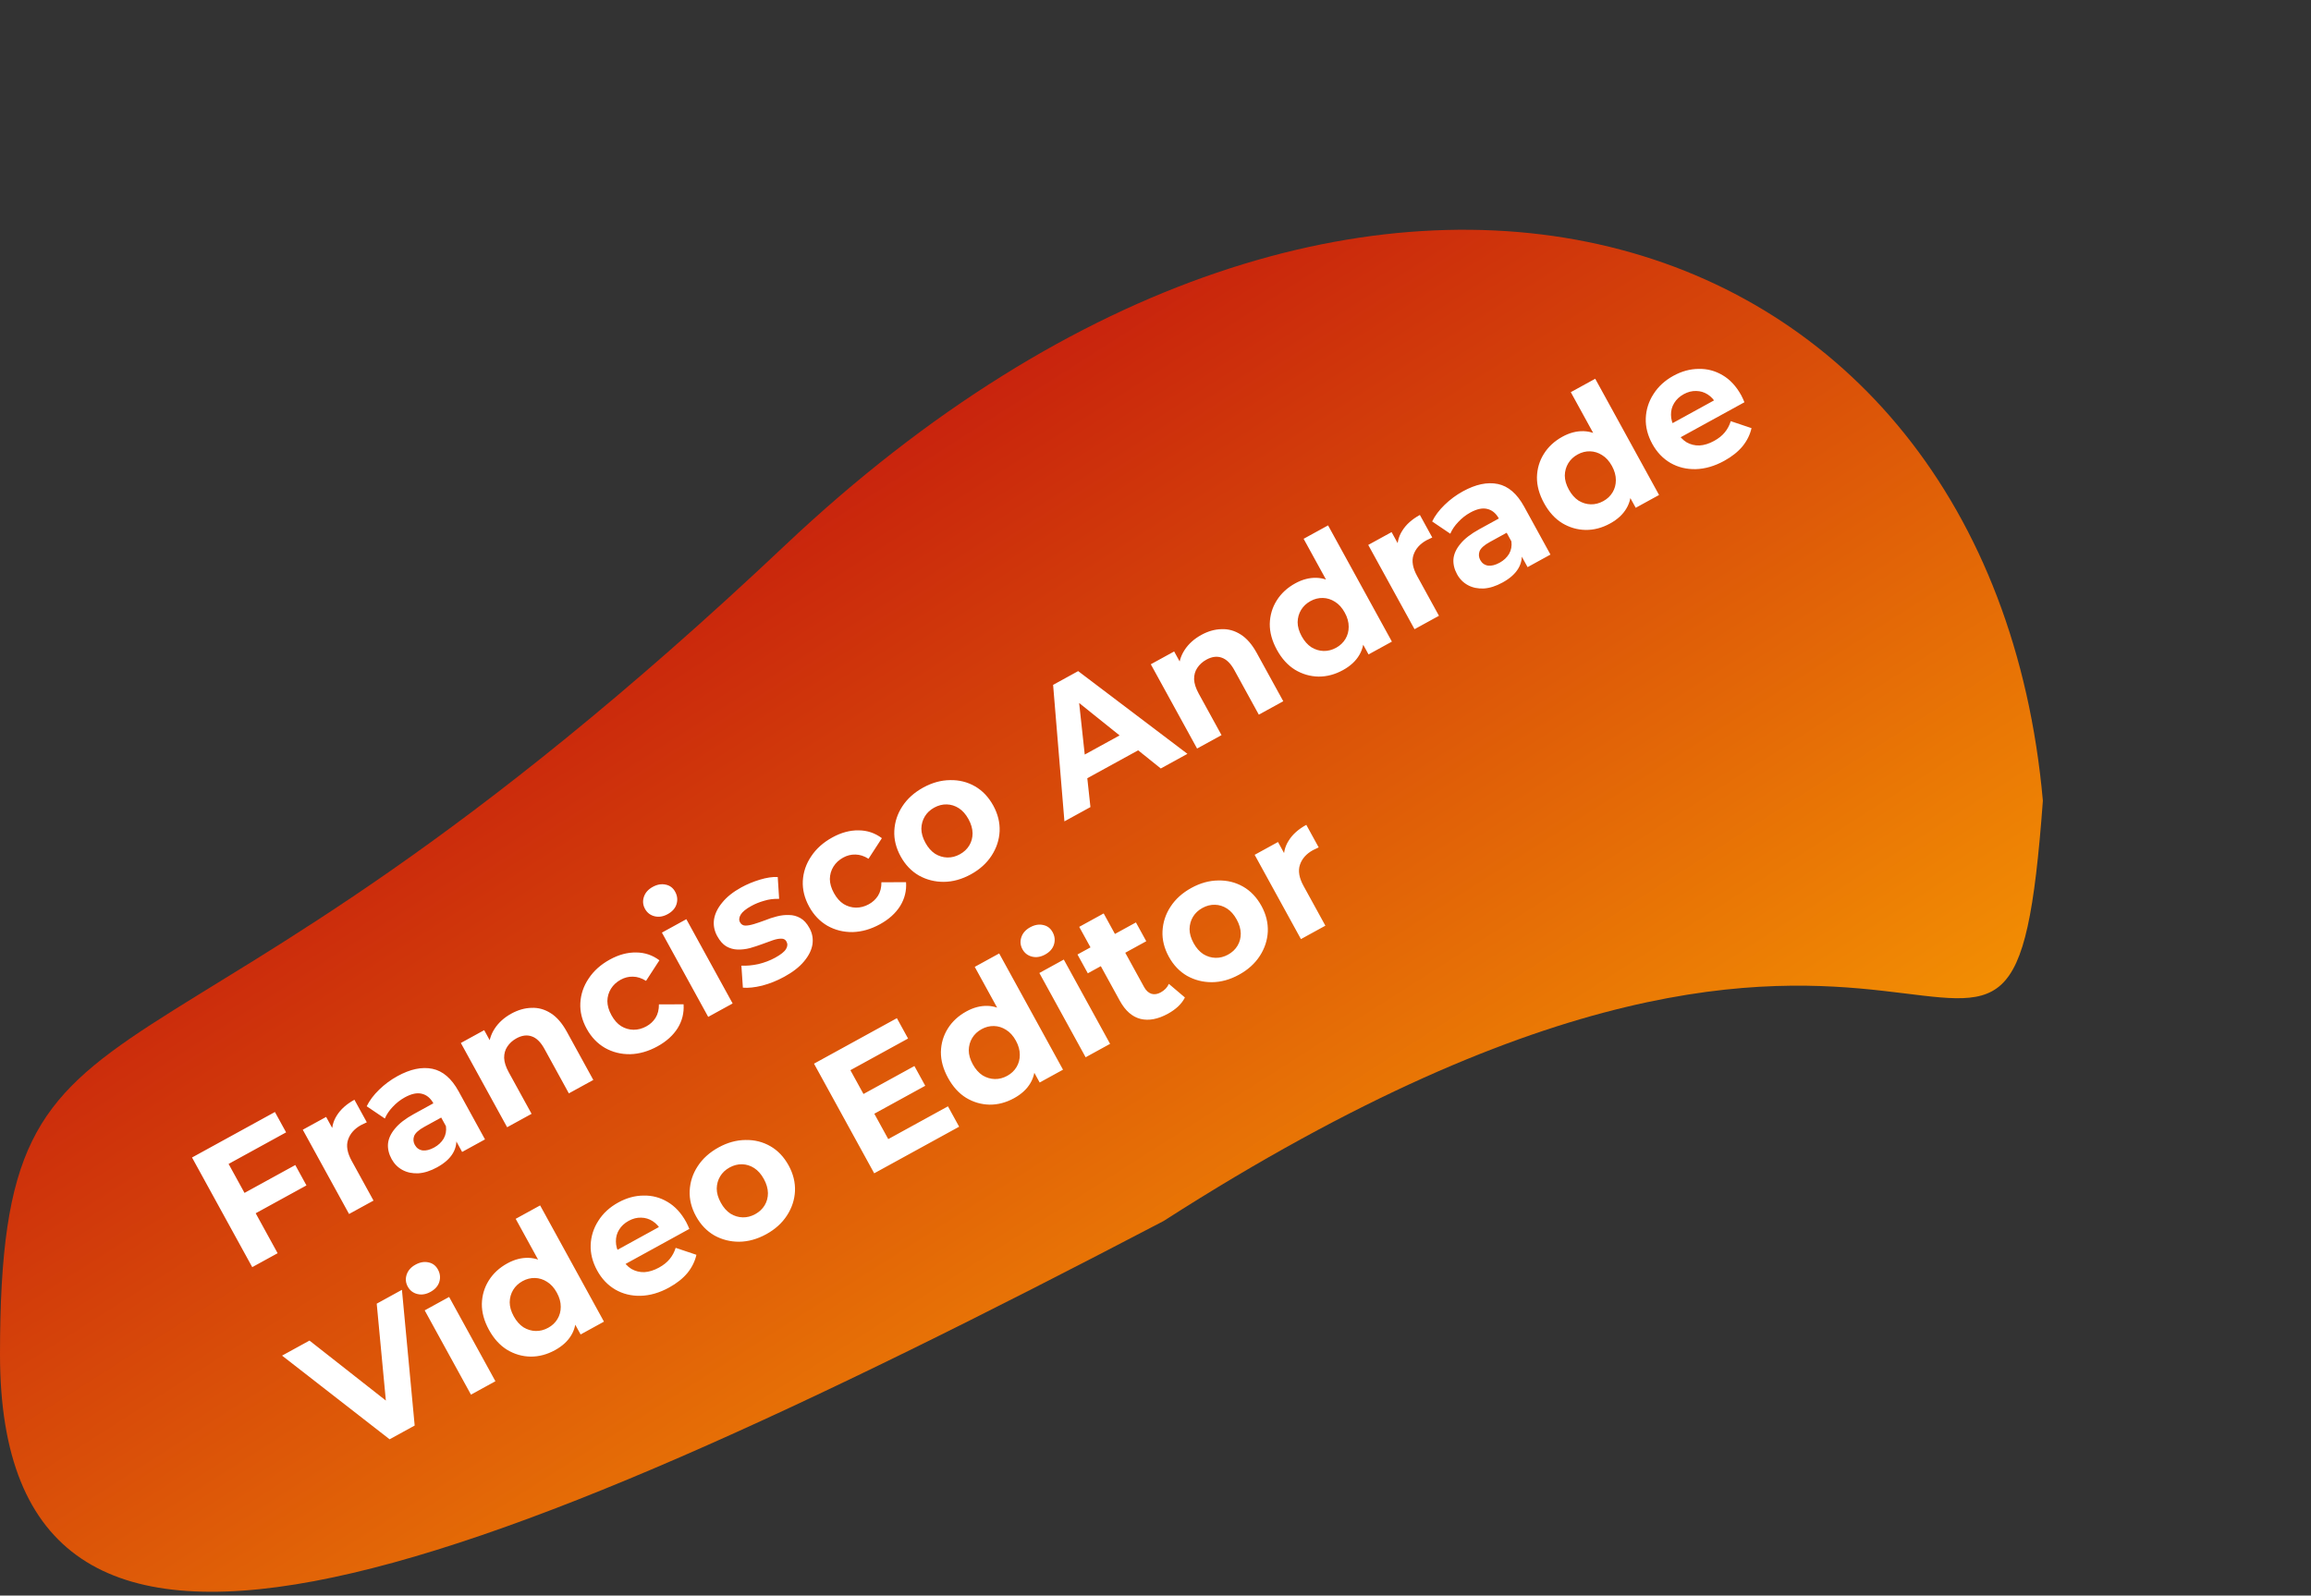
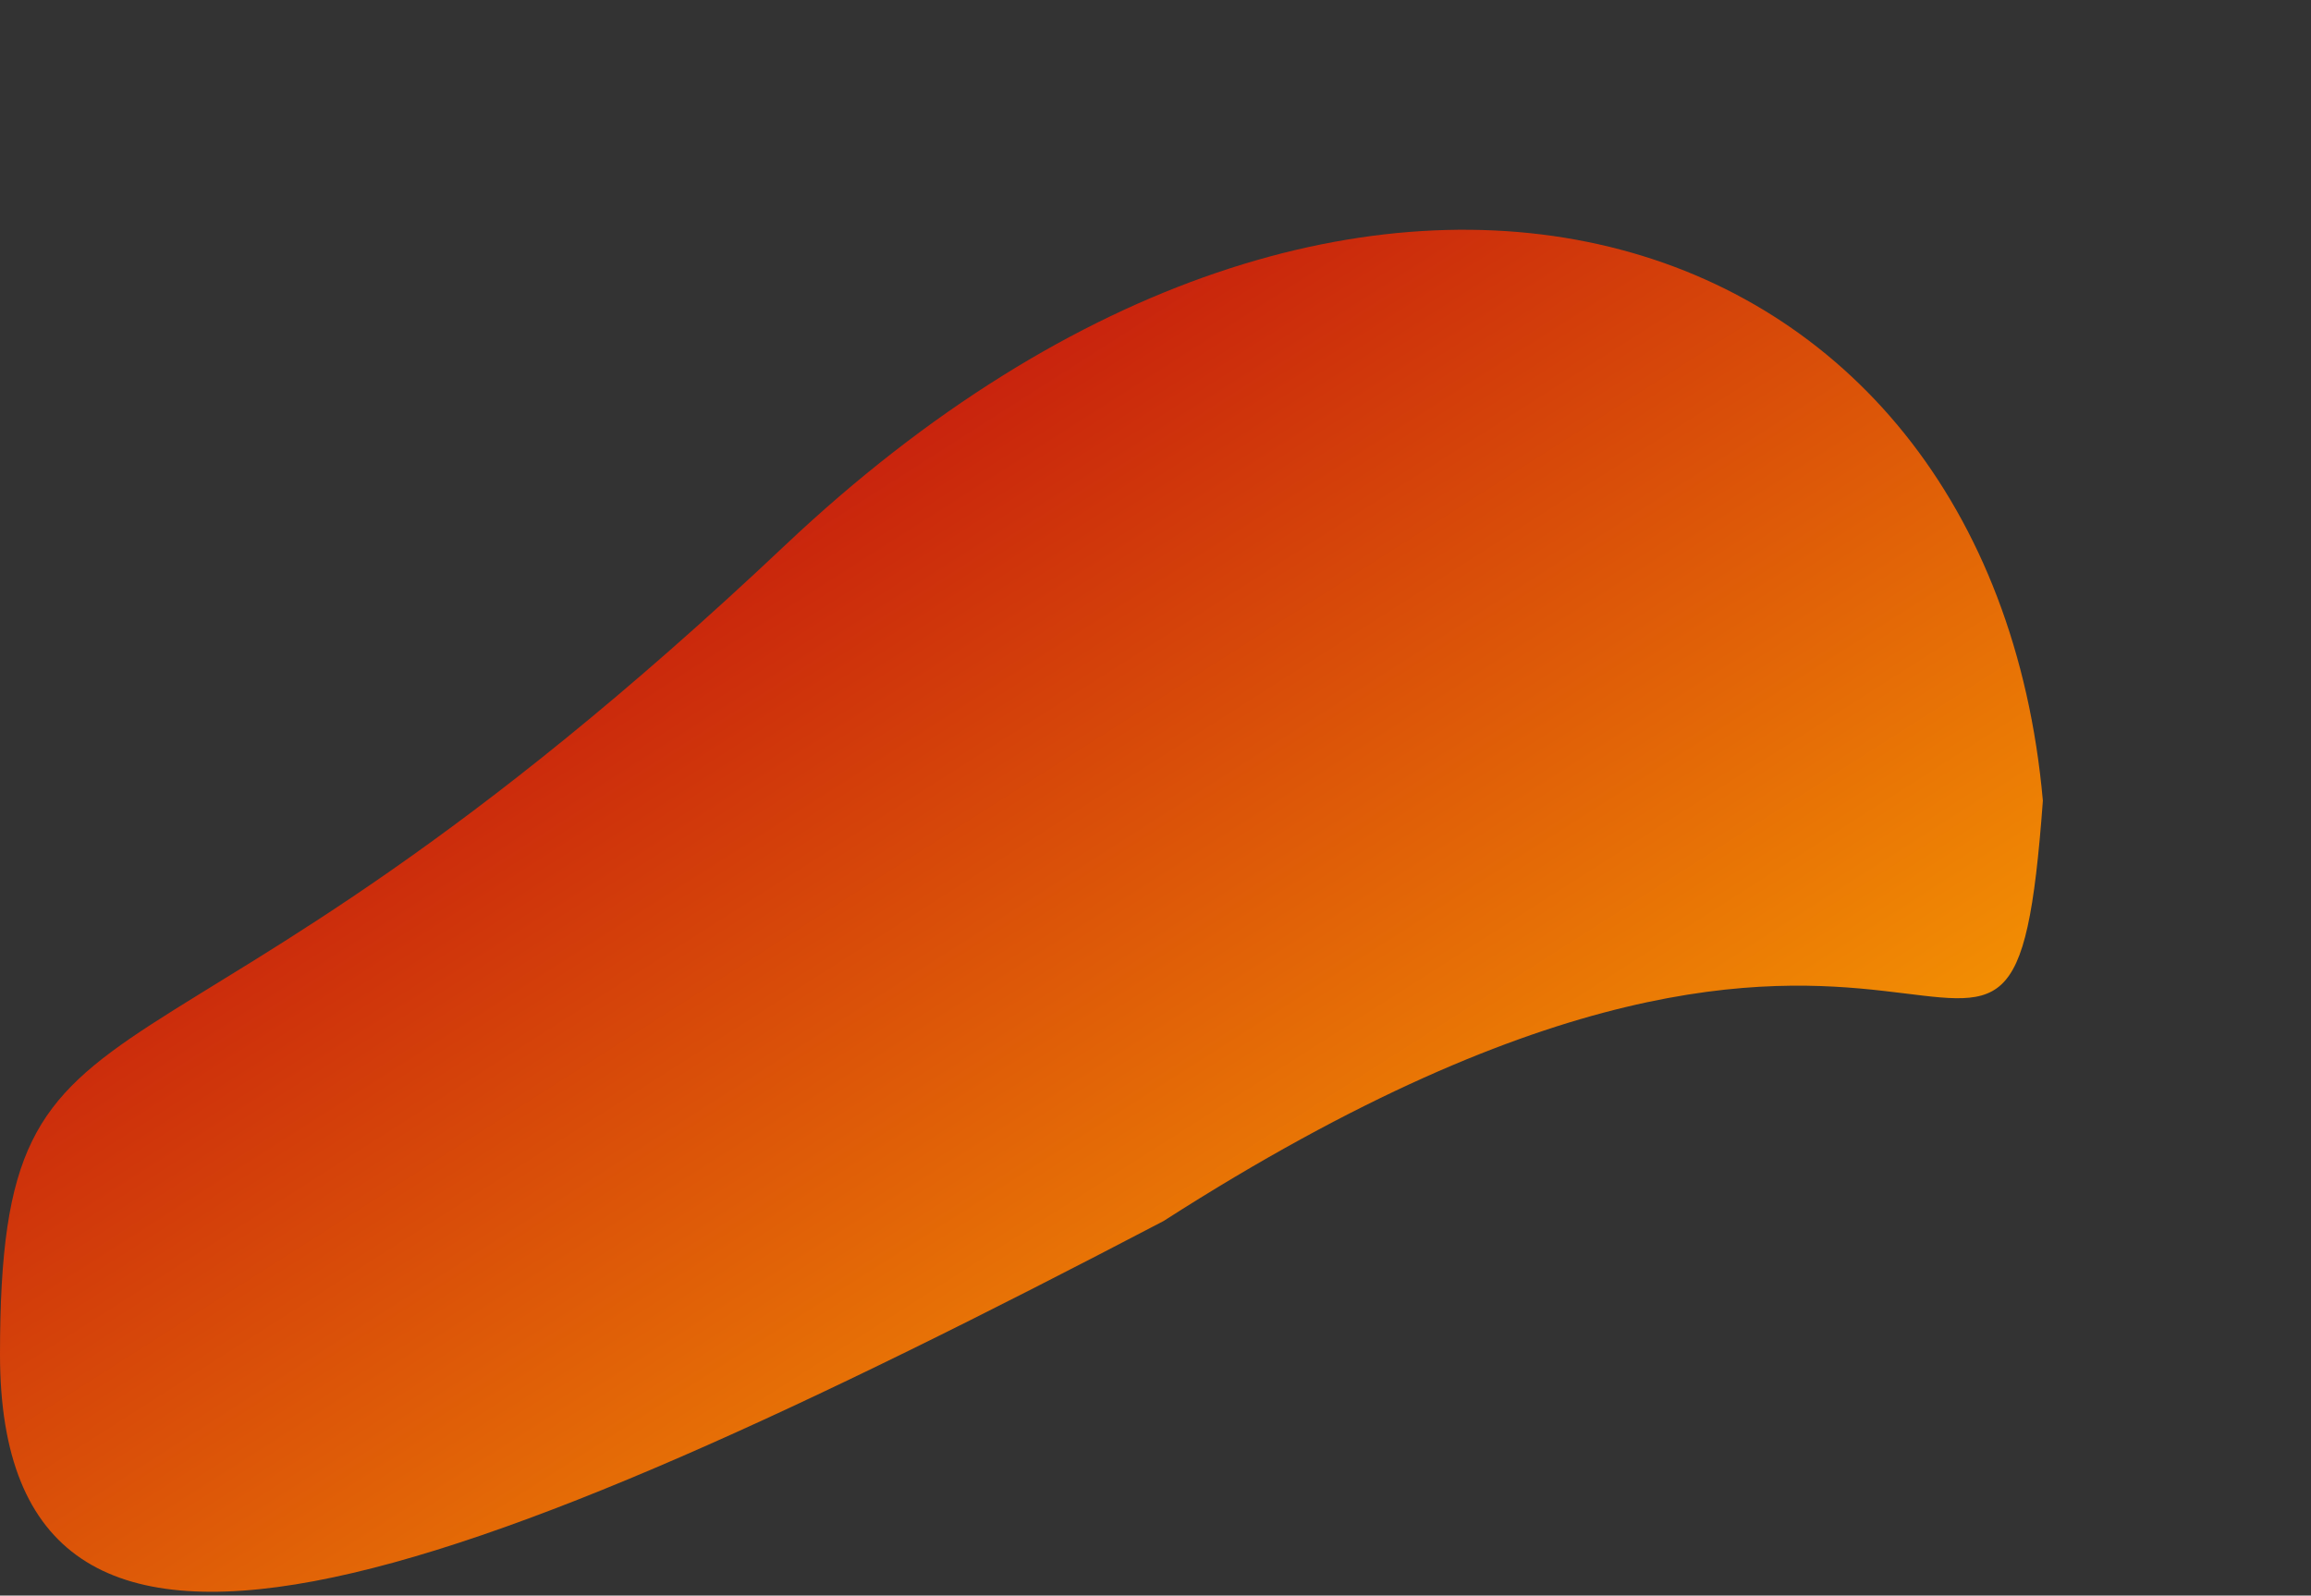
<svg xmlns="http://www.w3.org/2000/svg" width="181" height="125" viewBox="0 0 181 125" fill="none">
  <rect x="0" y="0" width="181" height="125" fill="#333333" stroke="none" />
  <path d="M160 62.733C157.411 97.747 152.233 56.463 91.133 95.658C35.21 124.924 0 138.146 0 106.109C0 74.072 11.063 90.343 61.5 42.707C106.5 0.206 155.858 16.221 160 62.733Z" fill="url(#paint0_linear_5826_34)" />
-   <path d="M19.003 93.536L23.127 91.272L24.002 92.868L19.879 95.131L19.003 93.536ZM21.744 98.18L19.756 99.271L15.04 90.681L21.532 87.117L22.408 88.712L17.904 91.185L21.744 98.18ZM27.339 95.108L23.714 88.506L25.543 87.502L26.567 89.367L26.013 88.969C25.953 88.395 26.075 87.87 26.378 87.394C26.677 86.911 27.138 86.499 27.759 86.157L28.73 87.924C28.643 87.961 28.567 87.998 28.502 88.033C28.432 88.061 28.36 88.095 28.287 88.136C27.763 88.423 27.421 88.808 27.26 89.29C27.102 89.76 27.197 90.31 27.542 90.94L29.254 94.057L27.339 95.108ZM36.195 90.246L35.487 88.958L35.21 88.743L33.943 86.436C33.718 86.027 33.416 85.777 33.037 85.687C32.666 85.593 32.222 85.687 31.707 85.97C31.355 86.163 31.039 86.412 30.758 86.715C30.481 87.005 30.276 87.31 30.142 87.628L28.72 86.668C28.941 86.217 29.267 85.782 29.698 85.365C30.128 84.947 30.606 84.594 31.129 84.307C32.136 83.755 33.047 83.563 33.864 83.732C34.681 83.901 35.366 84.489 35.918 85.495L37.986 89.263L36.195 90.246ZM34.236 91.449C33.721 91.732 33.232 91.889 32.769 91.919C32.302 91.942 31.887 91.855 31.525 91.66C31.162 91.465 30.878 91.18 30.671 90.803C30.456 90.411 30.361 90.015 30.387 89.618C30.422 89.215 30.603 88.818 30.93 88.425C31.253 88.024 31.75 87.639 32.421 87.271L34.176 86.308L34.789 87.424L33.243 88.273C32.793 88.52 32.523 88.765 32.432 89.006C32.349 89.243 32.368 89.472 32.489 89.693C32.624 89.939 32.826 90.083 33.095 90.127C33.368 90.159 33.672 90.082 34.007 89.898C34.326 89.723 34.572 89.492 34.745 89.206C34.913 88.911 34.974 88.585 34.927 88.227L35.706 88.949C35.801 89.451 35.725 89.913 35.478 90.337C35.231 90.76 34.817 91.13 34.236 91.449ZM40.053 79.407C40.577 79.12 41.102 78.97 41.628 78.958C42.157 78.934 42.66 79.073 43.135 79.377C43.606 79.672 44.025 80.155 44.394 80.826L46.469 84.606L44.554 85.657L42.641 82.171C42.349 81.639 42.015 81.312 41.638 81.189C41.27 81.061 40.873 81.114 40.447 81.347C40.145 81.513 39.907 81.729 39.733 81.995C39.563 82.248 39.481 82.543 39.485 82.882C39.498 83.215 39.617 83.587 39.841 83.996L41.634 87.26L39.719 88.311L36.094 81.709L37.923 80.705L38.927 82.534L38.28 82.17C38.275 81.598 38.428 81.072 38.739 80.592C39.051 80.112 39.489 79.717 40.053 79.407ZM51.497 81.973C50.785 82.364 50.072 82.569 49.359 82.588C48.641 82.599 47.981 82.434 47.379 82.094C46.785 81.749 46.308 81.249 45.949 80.595C45.585 79.932 45.419 79.262 45.452 78.584C45.488 77.893 45.705 77.252 46.104 76.66C46.499 76.06 47.052 75.565 47.764 75.174C48.459 74.792 49.146 74.607 49.823 74.619C50.495 74.622 51.103 74.826 51.645 75.232L50.598 76.844C50.255 76.628 49.913 76.518 49.57 76.514C49.236 76.506 48.917 76.585 48.614 76.752C48.287 76.931 48.033 77.167 47.852 77.458C47.671 77.749 47.577 78.072 47.57 78.427C47.571 78.778 47.677 79.146 47.888 79.53C48.099 79.915 48.352 80.202 48.648 80.391C48.951 80.575 49.275 80.669 49.617 80.673C49.96 80.677 50.295 80.588 50.622 80.409C50.925 80.243 51.165 80.02 51.342 79.742C51.523 79.451 51.612 79.099 51.608 78.685L53.538 78.68C53.584 79.347 53.431 79.969 53.077 80.546C52.719 81.115 52.192 81.591 51.497 81.973ZM55.467 79.665L51.842 73.063L53.756 72.012L57.381 78.614L55.467 79.665ZM52.294 71.617C51.942 71.81 51.599 71.865 51.266 71.782C50.933 71.699 50.683 71.506 50.517 71.203C50.351 70.9 50.322 70.586 50.431 70.26C50.539 69.934 50.77 69.675 51.121 69.482C51.473 69.289 51.813 69.23 52.142 69.305C52.466 69.371 52.712 69.556 52.878 69.859C53.053 70.178 53.089 70.505 52.984 70.839C52.884 71.16 52.654 71.419 52.294 71.617ZM61.433 76.517C60.869 76.827 60.289 77.061 59.693 77.217C59.101 77.361 58.598 77.414 58.183 77.376L58.066 75.651C58.472 75.673 58.914 75.633 59.39 75.531C59.87 75.416 60.311 75.249 60.712 75.029C61.154 74.786 61.435 74.562 61.557 74.357C61.687 74.148 61.7 73.949 61.596 73.761C61.511 73.605 61.375 73.531 61.187 73.538C61.003 73.533 60.781 73.575 60.521 73.664C60.262 73.754 59.977 73.856 59.669 73.973C59.368 74.084 59.056 74.186 58.734 74.278C58.407 74.362 58.087 74.399 57.774 74.39C57.46 74.381 57.164 74.299 56.887 74.142C56.617 73.981 56.38 73.713 56.173 73.336C55.944 72.919 55.86 72.486 55.922 72.037C55.993 71.583 56.208 71.14 56.567 70.709C56.922 70.269 57.418 69.874 58.056 69.523C58.506 69.276 58.991 69.074 59.512 68.916C60.032 68.758 60.499 68.688 60.913 68.706L61.023 70.418C60.601 70.405 60.208 70.456 59.845 70.57C59.485 70.671 59.154 70.805 58.851 70.972C58.426 71.205 58.146 71.433 58.013 71.655C57.88 71.878 57.862 72.079 57.961 72.259C58.051 72.422 58.188 72.507 58.372 72.513C58.564 72.513 58.792 72.473 59.056 72.392C59.321 72.311 59.603 72.215 59.904 72.103C60.208 71.978 60.523 71.874 60.85 71.791C61.177 71.707 61.493 71.672 61.799 71.685C62.108 71.686 62.401 71.764 62.678 71.921C62.952 72.069 63.191 72.331 63.398 72.708C63.623 73.117 63.7 73.548 63.63 74.002C63.555 74.448 63.334 74.888 62.966 75.324C62.607 75.756 62.096 76.154 61.433 76.517ZM68.922 72.406C68.21 72.797 67.498 73.001 66.784 73.021C66.066 73.031 65.406 72.867 64.804 72.527C64.21 72.182 63.733 71.682 63.374 71.028C63.01 70.365 62.845 69.695 62.877 69.017C62.913 68.326 63.131 67.685 63.53 67.093C63.924 66.493 64.478 65.998 65.189 65.607C65.885 65.225 66.571 65.04 67.248 65.052C67.921 65.055 68.528 65.259 69.07 65.665L68.023 67.278C67.681 67.061 67.338 66.951 66.995 66.947C66.661 66.939 66.342 67.019 66.04 67.185C65.712 67.364 65.458 67.6 65.277 67.891C65.096 68.182 65.002 68.505 64.995 68.86C64.996 69.211 65.102 69.579 65.313 69.963C65.524 70.348 65.778 70.635 66.073 70.824C66.377 71.008 66.7 71.102 67.043 71.106C67.385 71.109 67.72 71.021 68.047 70.842C68.35 70.675 68.59 70.453 68.767 70.175C68.948 69.884 69.037 69.532 69.034 69.118L70.963 69.113C71.01 69.78 70.856 70.402 70.502 70.979C70.144 71.548 69.618 72.024 68.922 72.406ZM76.04 68.498C75.336 68.884 74.629 69.081 73.919 69.087C73.218 69.089 72.568 68.924 71.971 68.592C71.377 68.247 70.9 67.748 70.541 67.093C70.177 66.43 70.011 65.76 70.044 65.082C70.08 64.391 70.289 63.755 70.672 63.172C71.058 62.577 71.603 62.086 72.307 61.699C73.002 61.318 73.705 61.123 74.415 61.117C75.12 61.102 75.768 61.263 76.357 61.6C76.946 61.937 77.425 62.44 77.794 63.111C78.153 63.766 78.319 64.436 78.291 65.122C78.258 65.8 78.049 66.437 77.662 67.032C77.276 67.628 76.735 68.116 76.04 68.498ZM75.177 66.927C75.496 66.752 75.742 66.521 75.915 66.235C76.088 65.948 76.174 65.629 76.173 65.279C76.167 64.92 76.061 64.552 75.855 64.176C75.644 63.791 75.39 63.504 75.095 63.315C74.799 63.126 74.484 63.027 74.15 63.019C73.815 63.011 73.489 63.095 73.169 63.27C72.85 63.445 72.604 63.676 72.432 63.963C72.259 64.249 72.169 64.57 72.162 64.925C72.163 65.276 72.269 65.644 72.48 66.028C72.686 66.405 72.94 66.692 73.24 66.889C73.543 67.074 73.862 67.17 74.197 67.178C74.531 67.186 74.858 67.102 75.177 66.927ZM83.367 64.347L82.48 53.655L84.443 52.577L93.001 59.058L90.915 60.204L83.609 54.344L84.394 53.913L85.404 63.229L83.367 64.347ZM84.271 61.455L83.97 59.656L88.388 57.231L89.757 58.444L84.271 61.455ZM94.091 49.739C94.615 49.452 95.139 49.302 95.665 49.29C96.195 49.266 96.697 49.405 97.173 49.708C97.644 50.004 98.063 50.487 98.431 51.157L100.507 54.937L98.592 55.988L96.679 52.503C96.387 51.971 96.052 51.644 95.676 51.52C95.308 51.392 94.911 51.445 94.485 51.679C94.183 51.845 93.945 52.061 93.771 52.327C93.601 52.58 93.518 52.875 93.523 53.213C93.536 53.547 93.655 53.919 93.879 54.328L95.671 57.592L93.757 58.643L90.132 52.041L91.961 51.037L92.965 52.865L92.318 52.502C92.312 51.93 92.466 51.404 92.777 50.924C93.089 50.444 93.527 50.049 94.091 49.739ZM105.179 52.5C104.557 52.841 103.92 53.01 103.268 53.006C102.612 52.993 101.997 52.815 101.424 52.469C100.86 52.119 100.388 51.6 100.011 50.913C99.629 50.218 99.442 49.538 99.45 48.873C99.466 48.204 99.647 47.594 99.994 47.042C100.34 46.489 100.824 46.043 101.446 45.701C102.002 45.396 102.556 45.251 103.108 45.268C103.66 45.284 104.188 45.479 104.691 45.852C105.194 46.225 105.659 46.801 106.086 47.578C106.508 48.347 106.748 49.046 106.806 49.674C106.859 50.295 106.744 50.842 106.461 51.317C106.187 51.787 105.76 52.181 105.179 52.5ZM104.648 50.747C104.958 50.577 105.2 50.348 105.373 50.061C105.546 49.775 105.632 49.456 105.631 49.105C105.634 48.742 105.532 48.372 105.325 47.996C105.114 47.611 104.856 47.327 104.553 47.142C104.257 46.953 103.942 46.854 103.608 46.846C103.273 46.838 102.951 46.919 102.64 47.09C102.321 47.265 102.075 47.496 101.902 47.783C101.729 48.069 101.639 48.39 101.632 48.745C101.633 49.096 101.739 49.464 101.95 49.849C102.157 50.225 102.41 50.512 102.71 50.709C103.014 50.894 103.333 50.99 103.667 50.998C104.002 51.006 104.329 50.922 104.648 50.747ZM107.186 51.27L106.445 49.92L105.404 47.936L104.21 46.052L102.101 42.211L104.016 41.16L109.015 50.266L107.186 51.27ZM110.787 49.293L107.162 42.691L108.991 41.687L110.015 43.552L109.46 43.154C109.401 42.58 109.523 42.055 109.826 41.58C110.125 41.096 110.585 40.684 111.207 40.342L112.177 42.109C112.091 42.146 112.015 42.182 111.95 42.218C111.88 42.246 111.808 42.28 111.734 42.321C111.211 42.608 110.868 42.993 110.707 43.475C110.55 43.945 110.644 44.495 110.99 45.125L112.701 48.242L110.787 49.293ZM119.642 44.431L118.935 43.143L118.657 42.928L117.391 40.621C117.166 40.212 116.864 39.962 116.485 39.872C116.113 39.778 115.67 39.872 115.155 40.155C114.803 40.348 114.487 40.597 114.206 40.9C113.929 41.19 113.723 41.495 113.589 41.813L112.168 40.853C112.388 40.402 112.714 39.967 113.145 39.55C113.576 39.132 114.053 38.779 114.577 38.492C115.583 37.94 116.495 37.748 117.312 37.917C118.128 38.086 118.813 38.674 119.366 39.68L121.434 43.447L119.642 44.431ZM117.684 45.634C117.168 45.917 116.679 46.074 116.217 46.104C115.75 46.127 115.335 46.04 114.973 45.845C114.61 45.65 114.325 45.365 114.119 44.988C113.903 44.596 113.809 44.2 113.835 43.803C113.87 43.4 114.051 43.003 114.378 42.61C114.701 42.209 115.198 41.824 115.869 41.456L117.624 40.493L118.237 41.609L116.691 42.458C116.241 42.705 115.97 42.95 115.879 43.191C115.796 43.428 115.816 43.657 115.937 43.878C116.072 44.124 116.274 44.268 116.543 44.312C116.815 44.344 117.119 44.267 117.455 44.083C117.774 43.908 118.02 43.677 118.193 43.391C118.361 43.096 118.421 42.77 118.374 42.412L119.154 43.134C119.248 43.636 119.172 44.098 118.925 44.521C118.678 44.944 118.265 45.315 117.684 45.634ZM126.103 41.012C125.482 41.353 124.845 41.522 124.193 41.517C123.537 41.505 122.922 41.326 122.349 40.981C121.784 40.631 121.313 40.112 120.936 39.425C120.554 38.729 120.367 38.049 120.375 37.385C120.391 36.716 120.572 36.105 120.919 35.553C121.265 35.001 121.749 34.554 122.371 34.213C122.927 33.907 123.481 33.763 124.033 33.779C124.585 33.796 125.113 33.99 125.616 34.364C126.119 34.737 126.584 35.312 127.011 36.09C127.433 36.859 127.673 37.557 127.73 38.186C127.783 38.806 127.669 39.354 127.386 39.828C127.112 40.298 126.684 40.693 126.103 41.012ZM125.572 39.259C125.883 39.088 126.125 38.86 126.298 38.573C126.471 38.287 126.557 37.968 126.556 37.617C126.558 37.254 126.456 36.884 126.25 36.507C126.039 36.123 125.781 35.838 125.478 35.654C125.182 35.465 124.867 35.366 124.533 35.358C124.198 35.35 123.875 35.431 123.565 35.602C123.245 35.777 123 36.008 122.827 36.294C122.654 36.581 122.564 36.902 122.557 37.257C122.558 37.608 122.664 37.976 122.875 38.36C123.082 38.736 123.335 39.023 123.635 39.221C123.939 39.405 124.258 39.502 124.592 39.51C124.927 39.518 125.253 39.434 125.572 39.259ZM128.111 39.782L127.37 38.432L126.329 36.448L125.135 34.564L123.026 30.723L124.94 29.672L129.94 38.778L128.111 39.782ZM135.042 36.104C134.29 36.517 133.546 36.734 132.812 36.754C132.085 36.769 131.428 36.609 130.838 36.272C130.244 35.927 129.768 35.428 129.408 34.773C129.045 34.111 128.875 33.442 128.899 32.769C128.927 32.083 129.128 31.451 129.503 30.872C129.873 30.286 130.393 29.808 131.064 29.44C131.71 29.085 132.368 28.905 133.036 28.901C133.708 28.883 134.336 29.049 134.922 29.398C135.503 29.739 135.989 30.266 136.38 30.977C136.421 31.051 136.464 31.139 136.509 31.242C136.551 31.336 136.59 31.427 136.626 31.513L131.263 34.457L130.65 33.341L135.007 30.949L134.452 31.684C134.264 31.341 134.03 31.08 133.752 30.903C133.474 30.726 133.174 30.635 132.852 30.631C132.525 30.618 132.199 30.702 131.871 30.881C131.544 31.061 131.294 31.294 131.121 31.581C130.952 31.855 130.87 32.161 130.875 32.499C130.875 32.829 130.972 33.17 131.165 33.521L131.326 33.816C131.524 34.176 131.777 34.452 132.085 34.645C132.397 34.825 132.737 34.91 133.104 34.9C133.475 34.878 133.856 34.759 134.249 34.543C134.601 34.35 134.879 34.128 135.082 33.878C135.294 33.624 135.451 33.329 135.555 32.995L137.18 33.541C137.066 34.05 136.832 34.525 136.477 34.965C136.118 35.396 135.639 35.776 135.042 36.104ZM30.515 112.758L22.092 106.203L24.24 105.024L31.657 110.853L30.393 111.547L29.505 102.133L31.48 101.048L32.478 111.68L30.515 112.758ZM36.887 109.26L33.262 102.657L35.176 101.606L38.801 108.209L36.887 109.26ZM33.714 101.212C33.362 101.405 33.02 101.46 32.687 101.376C32.353 101.293 32.104 101.1 31.937 100.797C31.771 100.495 31.742 100.18 31.851 99.855C31.96 99.529 32.19 99.269 32.542 99.076C32.893 98.883 33.234 98.824 33.562 98.899C33.887 98.966 34.132 99.151 34.298 99.454C34.473 99.773 34.509 100.099 34.405 100.433C34.304 100.754 34.074 101.014 33.714 101.212ZM43.467 105.775C42.845 106.116 42.208 106.285 41.557 106.281C40.9 106.269 40.286 106.09 39.713 105.744C39.148 105.394 38.677 104.875 38.299 104.188C37.918 103.493 37.731 102.813 37.739 102.148C37.755 101.479 37.936 100.869 38.282 100.317C38.628 99.764 39.112 99.318 39.734 98.976C40.291 98.671 40.845 98.526 41.397 98.543C41.949 98.559 42.476 98.754 42.979 99.127C43.483 99.501 43.947 100.076 44.374 100.853C44.796 101.622 45.036 102.321 45.094 102.949C45.147 103.57 45.032 104.117 44.75 104.592C44.475 105.062 44.048 105.456 43.467 105.775ZM42.936 104.022C43.247 103.852 43.489 103.623 43.661 103.337C43.834 103.05 43.92 102.731 43.919 102.38C43.922 102.017 43.82 101.647 43.613 101.271C43.402 100.886 43.145 100.602 42.841 100.417C42.545 100.228 42.23 100.129 41.896 100.121C41.562 100.113 41.239 100.195 40.928 100.365C40.609 100.54 40.363 100.771 40.19 101.058C40.017 101.344 39.928 101.665 39.92 102.021C39.921 102.371 40.027 102.739 40.238 103.124C40.445 103.5 40.698 103.787 40.998 103.984C41.302 104.169 41.621 104.265 41.956 104.273C42.29 104.281 42.617 104.197 42.936 104.022ZM45.475 104.545L44.734 103.195L43.692 101.211L42.498 99.327L40.389 95.486L42.304 94.435L47.303 103.541L45.475 104.545ZM52.406 100.867C51.653 101.281 50.91 101.497 50.175 101.517C49.449 101.533 48.791 101.372 48.202 101.035C47.608 100.691 47.131 100.191 46.772 99.537C46.408 98.874 46.238 98.206 46.262 97.532C46.29 96.846 46.492 96.214 46.866 95.636C47.236 95.049 47.757 94.572 48.428 94.204C49.074 93.849 49.731 93.669 50.399 93.664C51.071 93.647 51.7 93.812 52.286 94.162C52.867 94.503 53.353 95.029 53.744 95.741C53.784 95.814 53.827 95.903 53.873 96.005C53.914 96.1 53.953 96.19 53.99 96.276L48.627 99.221L48.014 98.104L52.37 95.712L51.816 96.448C51.627 96.104 51.394 95.844 51.115 95.666C50.837 95.489 50.537 95.398 50.215 95.394C49.889 95.382 49.562 95.465 49.235 95.645C48.908 95.825 48.658 96.058 48.485 96.344C48.316 96.618 48.233 96.924 48.238 97.262C48.238 97.592 48.335 97.933 48.528 98.285L48.69 98.579C48.888 98.939 49.14 99.216 49.449 99.409C49.76 99.589 50.1 99.674 50.467 99.664C50.838 99.641 51.22 99.522 51.613 99.306C51.964 99.113 52.242 98.892 52.445 98.642C52.657 98.387 52.815 98.093 52.919 97.759L54.544 98.304C54.43 98.814 54.195 99.289 53.841 99.728C53.481 100.16 53.003 100.54 52.406 100.867ZM60.013 96.691C59.309 97.077 58.602 97.274 57.892 97.28C57.191 97.282 56.541 97.117 55.944 96.785C55.35 96.44 54.873 95.941 54.514 95.286C54.15 94.623 53.984 93.953 54.017 93.275C54.053 92.585 54.262 91.948 54.645 91.365C55.031 90.769 55.576 90.279 56.28 89.892C56.975 89.51 57.678 89.316 58.388 89.31C59.093 89.295 59.741 89.456 60.33 89.793C60.919 90.129 61.398 90.633 61.767 91.304C62.126 91.959 62.292 92.629 62.264 93.315C62.231 93.993 62.022 94.63 61.635 95.225C61.249 95.821 60.708 96.309 60.013 96.691ZM59.15 95.12C59.469 94.945 59.715 94.714 59.888 94.428C60.061 94.141 60.147 93.823 60.146 93.472C60.14 93.113 60.034 92.745 59.828 92.369C59.617 91.984 59.363 91.697 59.068 91.508C58.772 91.319 58.457 91.22 58.123 91.212C57.788 91.204 57.462 91.288 57.142 91.463C56.823 91.638 56.577 91.869 56.405 92.156C56.232 92.442 56.142 92.763 56.135 93.118C56.136 93.469 56.242 93.837 56.453 94.221C56.659 94.598 56.913 94.885 57.213 95.082C57.516 95.267 57.835 95.363 58.17 95.371C58.504 95.379 58.831 95.295 59.15 95.12ZM67.481 85.787L71.617 83.516L72.466 85.062L68.33 87.333L67.481 85.787ZM69.569 89.24L74.245 86.673L75.121 88.269L68.469 91.92L63.753 83.33L70.245 79.766L71.121 81.361L66.604 83.841L69.569 89.24ZM79.42 86.036C78.798 86.377 78.162 86.546 77.51 86.541C76.854 86.529 76.239 86.35 75.666 86.005C75.101 85.655 74.63 85.136 74.253 84.449C73.871 83.753 73.684 83.073 73.692 82.409C73.708 81.74 73.889 81.129 74.235 80.577C74.582 80.025 75.066 79.578 75.688 79.237C76.244 78.931 76.798 78.787 77.35 78.803C77.902 78.82 78.43 79.014 78.933 79.388C79.436 79.761 79.901 80.336 80.327 81.114C80.75 81.883 80.99 82.582 81.047 83.21C81.1 83.83 80.986 84.378 80.703 84.852C80.429 85.322 80.001 85.717 79.42 86.036ZM78.889 84.283C79.2 84.112 79.442 83.884 79.615 83.597C79.787 83.311 79.873 82.992 79.872 82.641C79.875 82.278 79.773 81.908 79.567 81.531C79.355 81.147 79.098 80.862 78.794 80.678C78.499 80.489 78.184 80.39 77.849 80.382C77.515 80.374 77.192 80.455 76.881 80.626C76.562 80.801 76.316 81.032 76.144 81.318C75.971 81.605 75.881 81.926 75.874 82.281C75.874 82.632 75.981 83 76.192 83.384C76.398 83.761 76.652 84.047 76.952 84.245C77.255 84.429 77.574 84.526 77.909 84.534C78.243 84.542 78.57 84.458 78.889 84.283ZM81.428 84.806L80.687 83.456L79.646 81.472L78.452 79.588L76.343 75.747L78.257 74.696L83.257 83.802L81.428 84.806ZM85.028 82.829L81.404 76.227L83.318 75.175L86.943 81.778L85.028 82.829ZM81.856 74.781C81.504 74.974 81.161 75.029 80.828 74.945C80.495 74.862 80.245 74.669 80.079 74.366C79.913 74.064 79.884 73.749 79.993 73.424C80.101 73.098 80.331 72.838 80.683 72.645C81.035 72.452 81.375 72.393 81.704 72.468C82.028 72.535 82.273 72.72 82.439 73.022C82.615 73.342 82.65 73.668 82.546 74.002C82.446 74.323 82.215 74.583 81.856 74.781ZM91.473 79.418C90.696 79.845 89.983 79.981 89.334 79.826C88.68 79.663 88.138 79.189 87.706 78.404L84.526 72.612L86.441 71.561L89.607 77.328C89.76 77.606 89.953 77.783 90.185 77.858C90.413 77.924 90.654 77.888 90.908 77.748C91.211 77.582 91.423 77.359 91.546 77.078L92.803 78.145C92.683 78.392 92.504 78.629 92.266 78.855C92.032 79.069 91.768 79.257 91.473 79.418ZM85.199 76.251L84.39 74.778L88.968 72.265L89.776 73.738L85.199 76.251ZM97.044 76.359C96.341 76.746 95.634 76.942 94.924 76.948C94.223 76.951 93.573 76.785 92.975 76.453C92.382 76.109 91.905 75.609 91.546 74.954C91.182 74.292 91.016 73.621 91.049 72.944C91.085 72.253 91.294 71.616 91.677 71.033C92.063 70.438 92.608 69.947 93.312 69.561C94.007 69.179 94.71 68.985 95.42 68.978C96.125 68.964 96.772 69.125 97.362 69.461C97.951 69.798 98.43 70.302 98.799 70.972C99.158 71.627 99.323 72.297 99.296 72.983C99.263 73.661 99.054 74.298 98.667 74.894C98.281 75.489 97.74 75.978 97.044 76.359ZM96.182 74.789C96.501 74.614 96.747 74.383 96.92 74.096C97.093 73.81 97.178 73.491 97.178 73.14C97.172 72.781 97.066 72.413 96.859 72.037C96.648 71.653 96.395 71.366 96.1 71.177C95.804 70.987 95.489 70.889 95.155 70.881C94.82 70.873 94.493 70.956 94.174 71.132C93.855 71.307 93.609 71.538 93.436 71.824C93.264 72.111 93.174 72.431 93.166 72.787C93.168 73.138 93.273 73.505 93.485 73.89C93.691 74.266 93.945 74.553 94.245 74.75C94.548 74.935 94.867 75.031 95.202 75.039C95.536 75.047 95.863 74.964 96.182 74.789ZM101.891 73.571L98.266 66.969L100.094 65.965L101.118 67.83L100.564 67.432C100.504 66.858 100.626 66.333 100.93 65.858C101.229 65.374 101.689 64.962 102.311 64.62L103.281 66.387C103.195 66.424 103.119 66.46 103.053 66.496C102.983 66.524 102.911 66.558 102.838 66.599C102.314 66.886 101.972 67.271 101.811 67.753C101.653 68.223 101.748 68.773 102.094 69.403L103.805 72.52L101.891 73.571Z" fill="white" />
  <defs>
    <linearGradient id="paint0_linear_5826_34" x1="44.013" y1="29.812" x2="111.693" y2="135.858" gradientUnits="userSpaceOnUse">
      <stop stop-color="#BF0C0F" />
      <stop offset="1" stop-color="#FFAE00" />
    </linearGradient>
  </defs>
</svg>